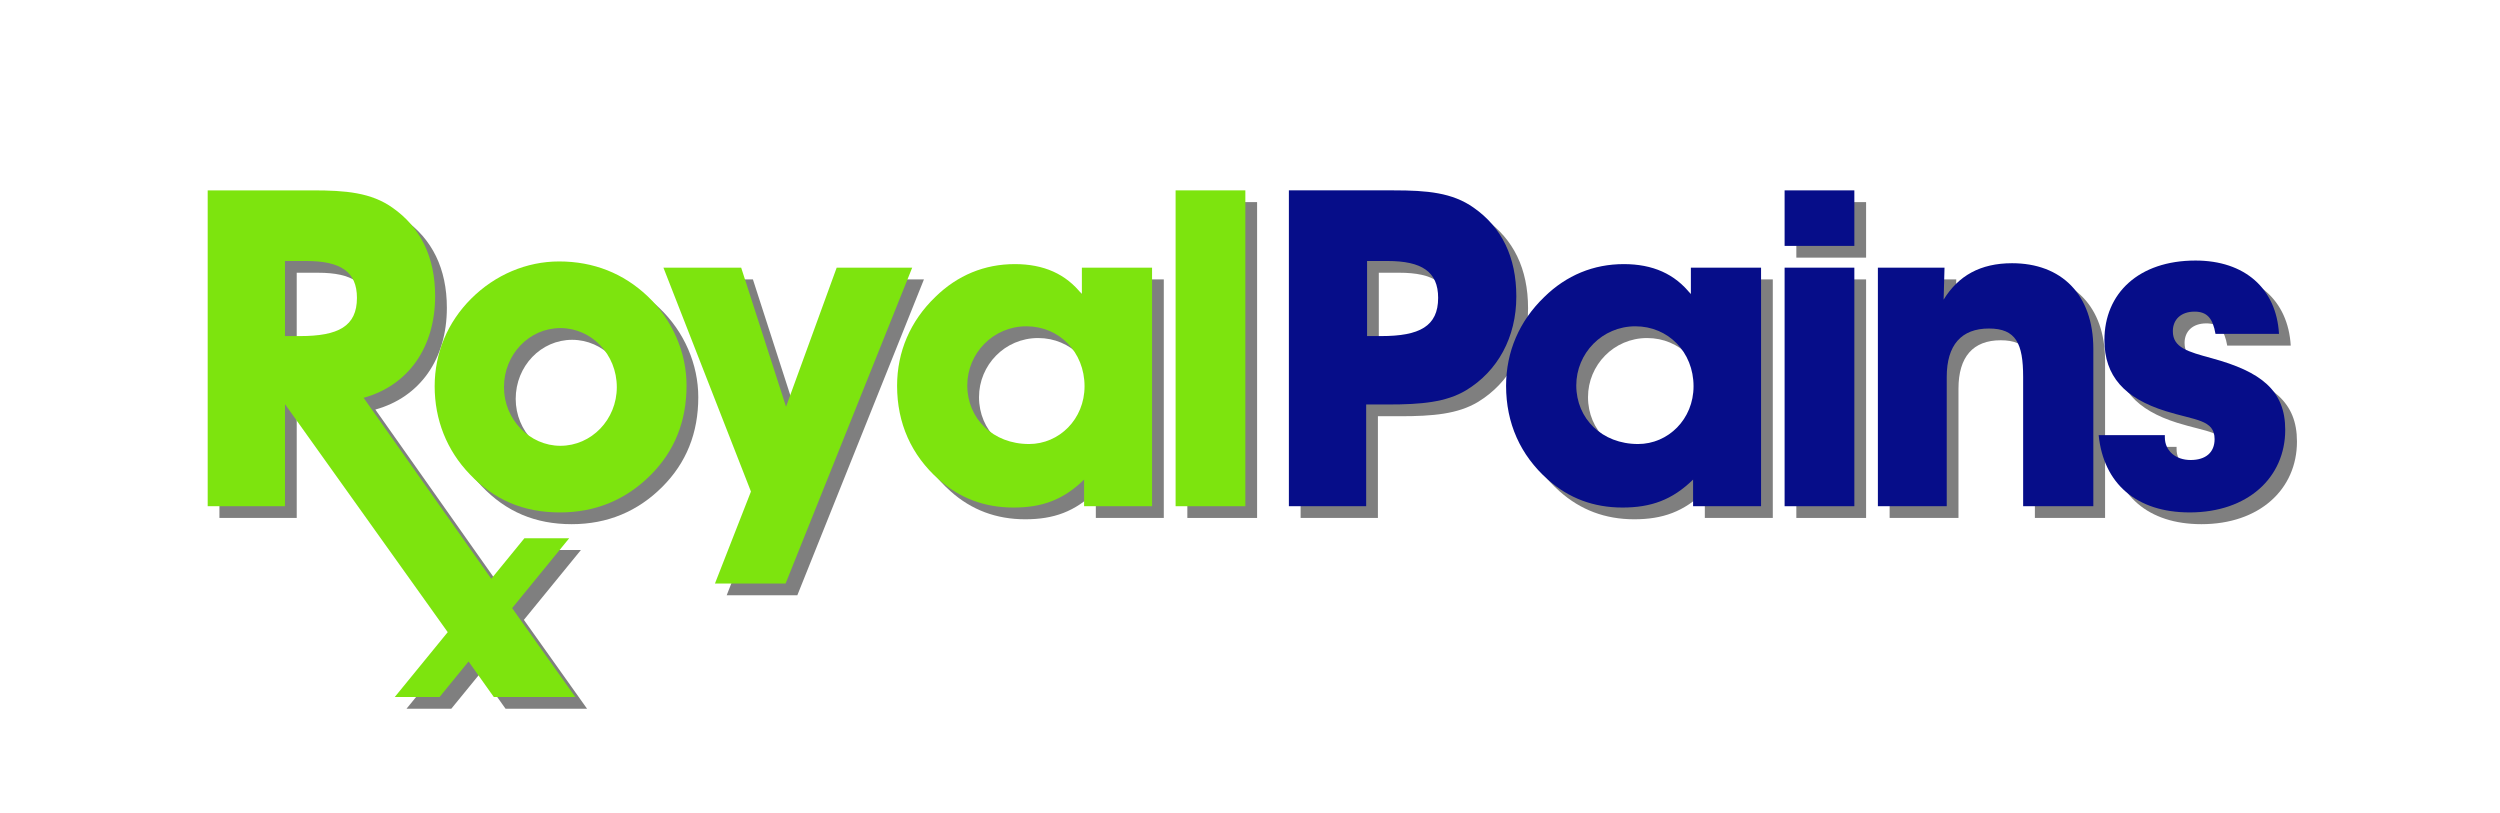
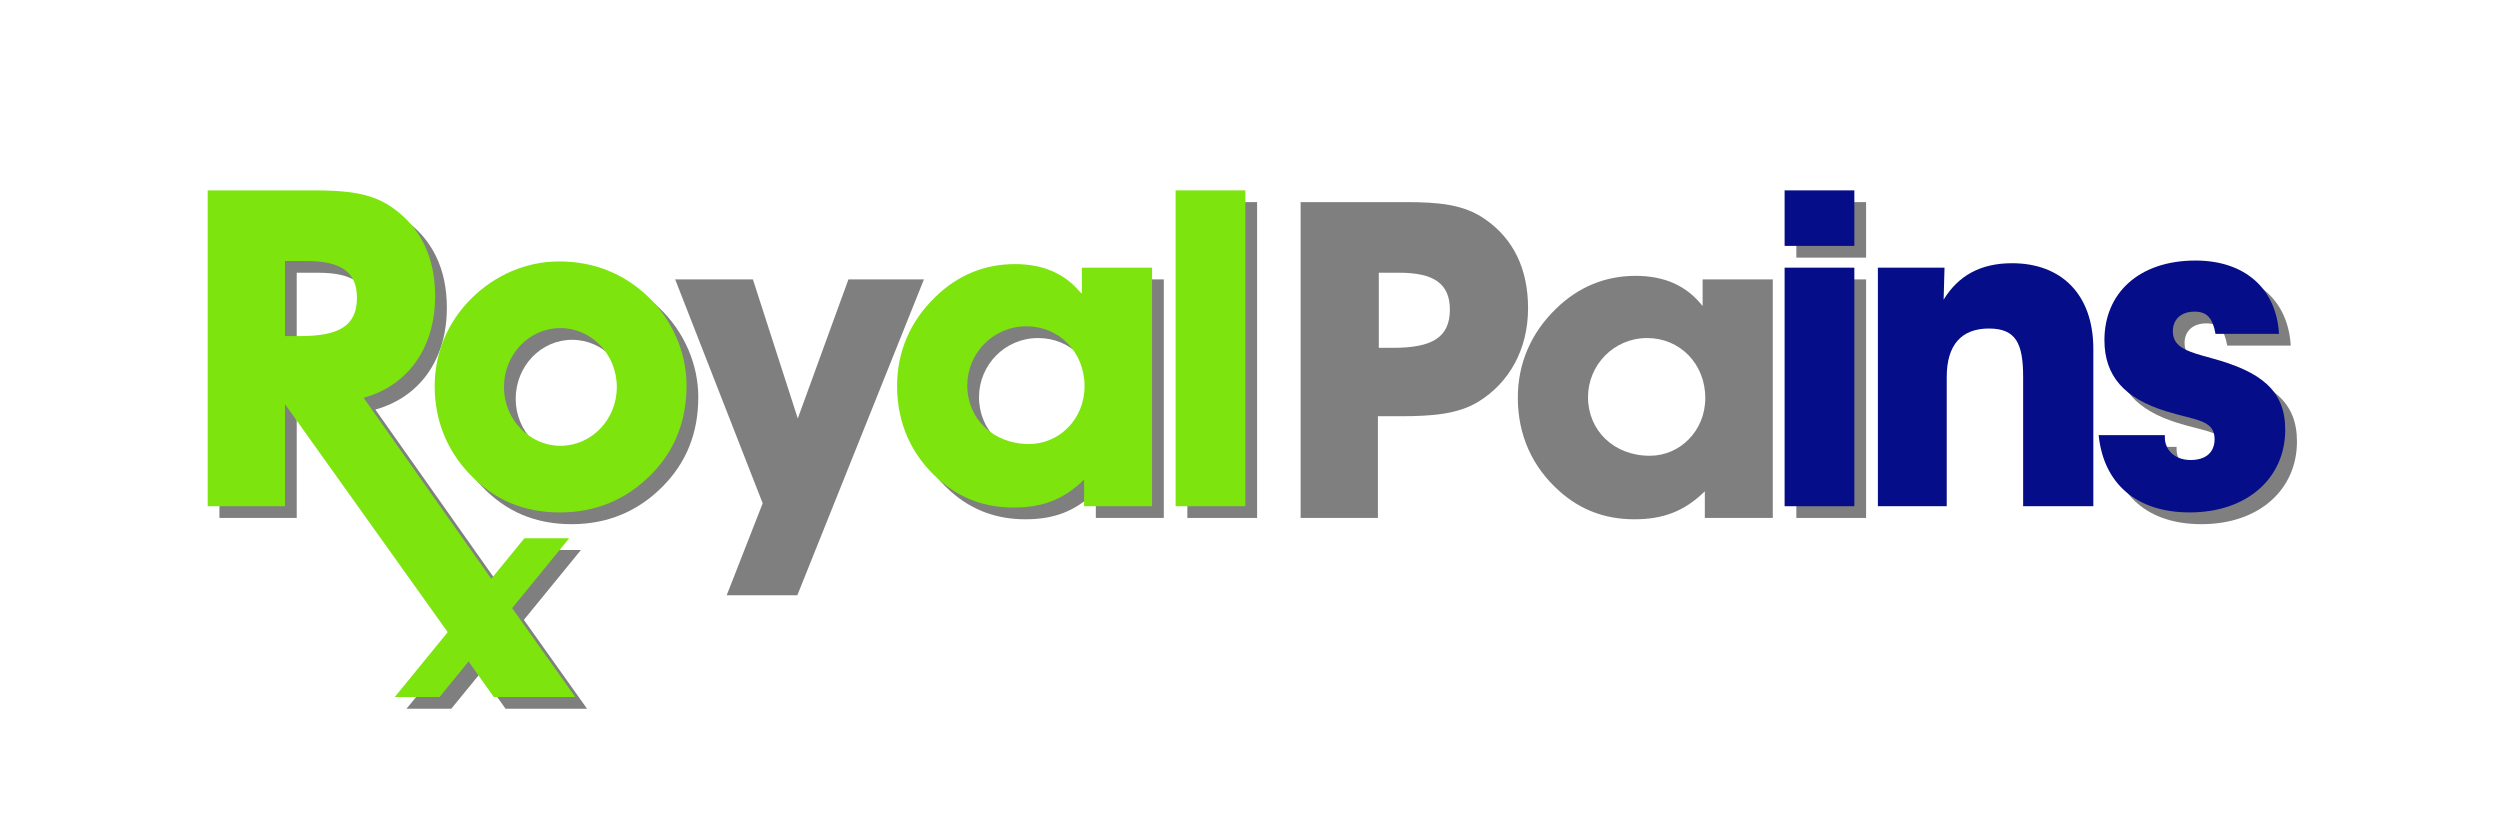
<svg xmlns="http://www.w3.org/2000/svg" version="1.1" width="593.438" height="193.031" viewBox="0 0 593.437 193.031" id="svg2" xml:space="preserve">
  <defs id="defs3126">
    <filter color-interpolation-filters="sRGB" id="filter3928">
      <feGaussianBlur id="feGaussianBlur3930" stdDeviation="1.534" />
    </filter>
  </defs>
  <g id="g3140" style="opacity:0.5;filter:url(#filter3928)">
    <path d="m 114.613,73.706 c 5.693,-5.695 13.18,-8.857 20.877,-8.857 8.226,0 15.291,2.846 20.985,8.224 6.01,5.695 9.279,13.497 9.279,21.196 0,8.542 -2.848,15.606 -8.541,21.3 -5.8,5.801 -12.971,8.858 -21.511,8.858 -8.648,0 -15.606,-2.953 -21.407,-9.069 -5.483,-5.694 -8.331,-12.969 -8.331,-20.878 10e-4,-7.911 3.059,-15.187 8.649,-20.774 z m 21.194,34.902 c 7.381,0 13.393,-6.221 13.393,-13.919 0,-7.803 -6.011,-14.025 -13.393,-14.025 -7.382,0 -13.393,6.223 -13.393,14.025 10e-4,7.699 6.118,13.919 13.393,13.919 z" id="path3082" />
    <path d="m 172.5,141.297 8.542,-21.828 -20.774,-53.146 h 18.454 l 10.65,33.006 12.022,-33.006 h 17.925 l -30.052,74.975 h -16.767 z" id="path3084" />
    <path d="m 260.125,116.623 c -4.957,4.851 -10.018,6.643 -16.767,6.643 -6.854,0 -12.758,-2.214 -17.715,-6.643 -6.537,-5.799 -9.911,-13.392 -9.911,-22.249 0,-8.12 3.162,-15.397 9.067,-21.09 5.273,-5.167 11.705,-7.805 18.876,-7.805 6.854,0 12.127,2.321 15.923,7.171 v -6.327 h 16.659 v 56.627 h -16.133 v -6.327 z m -13.075,-8.436 c 7.17,0 13.181,-5.905 13.181,-13.708 0,-8.119 -6.01,-14.236 -13.813,-14.236 -7.908,0 -14.025,6.433 -14.025,14.025 -0.002,7.907 6.116,13.919 14.657,13.919 z" id="path3086" />
    <path d="m 298.401,47.975 v 74.974 h -16.556 v -74.974 h 16.556 z" id="path3088" />
    <path d="m 308.734,122.95 v -74.974 h 24.886 c 7.908,0 13.919,0.526 18.98,4.112 6.643,4.64 10.123,11.704 10.123,21.09 0,9.701 -4.43,17.715 -11.916,22.249 -4.746,2.848 -10.651,3.375 -18.453,3.375 h -5.273 v 24.148 h -18.347 z m 21.933,-40.387 c 9.067,0 13.498,-2.321 13.498,-9.07 0,-6.221 -3.902,-8.752 -12.022,-8.752 h -4.85 v 17.822 h 3.374 z" id="path3090" />
    <path d="m 404.685,116.623 c -4.955,4.851 -10.017,6.643 -16.766,6.643 -6.854,0 -12.76,-2.214 -17.716,-6.643 -6.536,-5.799 -9.91,-13.392 -9.91,-22.249 0,-8.12 3.162,-15.397 9.066,-21.09 5.274,-5.167 11.705,-7.805 18.878,-7.805 6.853,0 12.126,2.321 15.922,7.171 v -6.327 h 16.659 v 56.627 h -16.134 v -6.327 z m -13.073,-8.436 c 7.168,0 13.18,-5.905 13.18,-13.708 0,-8.119 -6.012,-14.236 -13.813,-14.236 -7.908,0 -14.025,6.433 -14.025,14.025 -0.001,7.907 6.116,13.919 14.658,13.919 z" id="path3092" />
    <path d="m 426.406,61.157 v -13.181 h 16.557 v 13.181 h -16.557 z m 0,61.793 v -56.627 h 16.557 v 56.627 h -16.557 z" id="path3094" />
-     <path d="m 448.55,122.95 v -56.627 h 15.818 l -0.212,7.592 c 3.48,-5.693 8.751,-8.645 16.24,-8.645 11.704,0 19.296,7.38 19.296,20.351 v 37.329 h -16.662 v -30.685 c 0,-7.91 -1.688,-11.495 -8.12,-11.495 -6.536,0 -10.017,3.902 -10.017,11.495 v 30.685 h -16.343 z" id="path3096" />
    <path d="m 516.665,106.078 c 0,0.211 0,0.422 0,0.528 0,3.162 2.531,5.377 6.117,5.377 3.587,0 5.693,-1.793 5.693,-4.956 0,-4.64 -4.534,-4.43 -11.599,-6.644 -9.807,-3.057 -14.553,-8.331 -14.553,-16.872 0,-11.072 8.12,-18.876 21.617,-18.876 11.707,0 19.193,6.644 19.825,17.4 h -15.079 c -0.631,-3.69 -2.003,-5.272 -4.955,-5.272 -3.269,0 -5.168,1.898 -5.168,4.64 0,3.901 3.48,4.851 9.279,6.432 11.599,3.165 17.4,7.592 17.4,16.978 0,11.389 -8.964,19.614 -22.674,19.614 -12.654,0 -20.456,-6.854 -21.615,-18.348 h 15.712 z" id="path3098" />
    <path d="m 139.359,168.244 -15.003,-21.106 13.538,-16.579 h -10.632 l -7.855,9.618 -30.31,-42.958 c 10.65,-2.953 16.977,-12.021 16.977,-24.148 0,-9.28 -3.479,-16.344 -10.123,-20.984 -5.062,-3.585 -11.071,-4.112 -18.98,-4.112 h -24.887 v 74.974 h 18.35 v -24.225 l 38.628,54.12 -12.575,15.399 h 10.633 l 6.89,-8.438 5.999,8.438 h 19.35 z M 70.433,64.742 h 5.062 c 8.119,0 12.02,2.531 12.02,8.752 0,6.749 -4.427,9.07 -13.497,9.07 h -3.584 v -17.822 z" id="path3100" />
  </g>
  <g id="g3128">
    <path d="m 111.826,70.918 c 5.693,-5.695 13.18,-8.857 20.877,-8.857 8.227,0 15.291,2.846 20.985,8.224 6.01,5.695 9.28,13.498 9.28,21.196 0,8.542 -2.848,15.606 -8.541,21.301 -5.8,5.8 -12.971,8.857 -21.511,8.857 -8.648,0 -15.606,-2.953 -21.407,-9.068 -5.483,-5.694 -8.331,-12.97 -8.331,-20.879 0,-7.909 3.059,-15.186 8.648,-20.774 z m 21.195,34.903 c 7.381,0 13.393,-6.221 13.393,-13.919 0,-7.803 -6.011,-14.025 -13.393,-14.025 -7.382,0 -13.393,6.222 -13.393,14.025 0,7.698 6.118,13.919 13.393,13.919 z" id="path3102" style="fill:#7de40e" />
-     <path d="m 169.713,138.511 8.542,-21.829 -20.774,-53.146 h 18.455 l 10.649,33.006 12.022,-33.006 h 17.925 l -30.052,74.975 h -16.767 z" id="path3104" style="fill:#7de40e" />
    <path d="m 257.339,113.835 c -4.957,4.851 -10.018,6.643 -16.767,6.643 -6.854,0 -12.758,-2.213 -17.715,-6.643 -6.536,-5.799 -9.911,-13.391 -9.911,-22.249 0,-8.12 3.162,-15.397 9.067,-21.089 5.273,-5.168 11.705,-7.805 18.876,-7.805 6.853,0 12.127,2.321 15.923,7.17 v -6.327 h 16.659 v 56.627 h -16.133 v -6.327 z m -13.076,-8.436 c 7.17,0 13.181,-5.905 13.181,-13.708 0,-8.119 -6.01,-14.236 -13.813,-14.236 -7.908,0 -14.025,6.433 -14.025,14.025 -0.001,7.908 6.116,13.919 14.657,13.919 z" id="path3106" style="fill:#7de40e" />
    <path d="m 295.615,45.188 v 74.974 h -16.557 v -74.974 h 16.557 z" id="path3108" style="fill:#7de40e" />
-     <path d="m 305.947,120.162 v -74.974 h 24.886 c 7.908,0 13.92,0.527 18.981,4.112 6.643,4.64 10.123,11.704 10.123,21.09 0,9.701 -4.431,17.715 -11.917,22.249 -4.746,2.848 -10.65,3.375 -18.452,3.375 h -5.274 v 24.148 h -18.347 z m 21.934,-40.386 c 9.067,0 13.497,-2.321 13.497,-9.07 0,-6.221 -3.902,-8.751 -12.022,-8.751 h -4.849 v 17.822 h 3.374 z" id="path3110" style="fill:#060d89" />
-     <path d="m 401.899,113.835 c -4.956,4.851 -10.018,6.643 -16.767,6.643 -6.854,0 -12.76,-2.213 -17.715,-6.643 -6.536,-5.799 -9.911,-13.391 -9.911,-22.249 0,-8.12 3.162,-15.397 9.067,-21.089 5.273,-5.168 11.704,-7.805 18.877,-7.805 6.853,0 12.126,2.321 15.923,7.17 v -6.327 h 16.659 v 56.627 h -16.134 v -6.327 z m -13.073,-8.436 c 7.168,0 13.179,-5.905 13.179,-13.708 0,-8.119 -6.011,-14.236 -13.812,-14.236 -7.908,0 -14.025,6.433 -14.025,14.025 -0.001,7.908 6.116,13.919 14.658,13.919 z" id="path3112" style="fill:#060d89" />
    <path d="m 423.62,58.37 v -13.181 h 16.556 v 13.181 h -16.556 z m 0,61.793 v -56.627 h 16.556 v 56.627 h -16.556 z" id="path3114" style="fill:#060d89" />
    <path d="m 445.762,120.162 v -56.627 h 15.818 l -0.212,7.592 c 3.48,-5.693 8.752,-8.646 16.24,-8.646 11.704,0 19.297,7.38 19.297,20.351 v 37.329 h -16.662 v -30.685 c 0,-7.909 -1.688,-11.495 -8.12,-11.495 -6.537,0 -10.018,3.902 -10.018,11.495 v 30.685 h -16.343 z" id="path3116" style="fill:#060d89" />
    <path d="m 513.879,103.29 c 0,0.211 0,0.422 0,0.528 0,3.162 2.53,5.377 6.117,5.377 3.587,0 5.692,-1.793 5.692,-4.956 0,-4.64 -4.533,-4.43 -11.598,-6.644 -9.808,-3.058 -14.554,-8.332 -14.554,-16.872 0,-11.071 8.121,-18.876 21.618,-18.876 11.707,0 19.193,6.644 19.824,17.399 h -15.078 c -0.632,-3.689 -2.003,-5.272 -4.956,-5.272 -3.268,0 -5.167,1.898 -5.167,4.64 0,3.901 3.48,4.851 9.279,6.432 11.598,3.165 17.399,7.592 17.399,16.978 0,11.388 -8.964,19.613 -22.673,19.613 -12.654,0 -20.456,-6.854 -21.615,-18.348 h 15.712 z" id="path3118" style="fill:#060d89" />
    <path d="m 136.572,165.458 -15.003,-21.106 13.538,-16.579 h -10.632 l -7.855,9.618 -30.31,-42.958 c 10.65,-2.953 16.977,-12.021 16.977,-24.148 0,-9.28 -3.479,-16.344 -10.123,-20.984 -5.062,-3.585 -11.071,-4.112 -18.98,-4.112 h -24.886 v 74.974 h 18.349 v -24.225 l 38.628,54.121 -12.575,15.4 h 10.633 l 6.89,-8.439 5.999,8.439 h 19.35 z M 67.647,61.955 h 5.062 c 8.119,0 12.02,2.531 12.02,8.751 0,6.749 -4.428,9.07 -13.498,9.07 h -3.584 v -17.821 z" id="path3120" style="fill:#7de40e" />
  </g>
</svg>